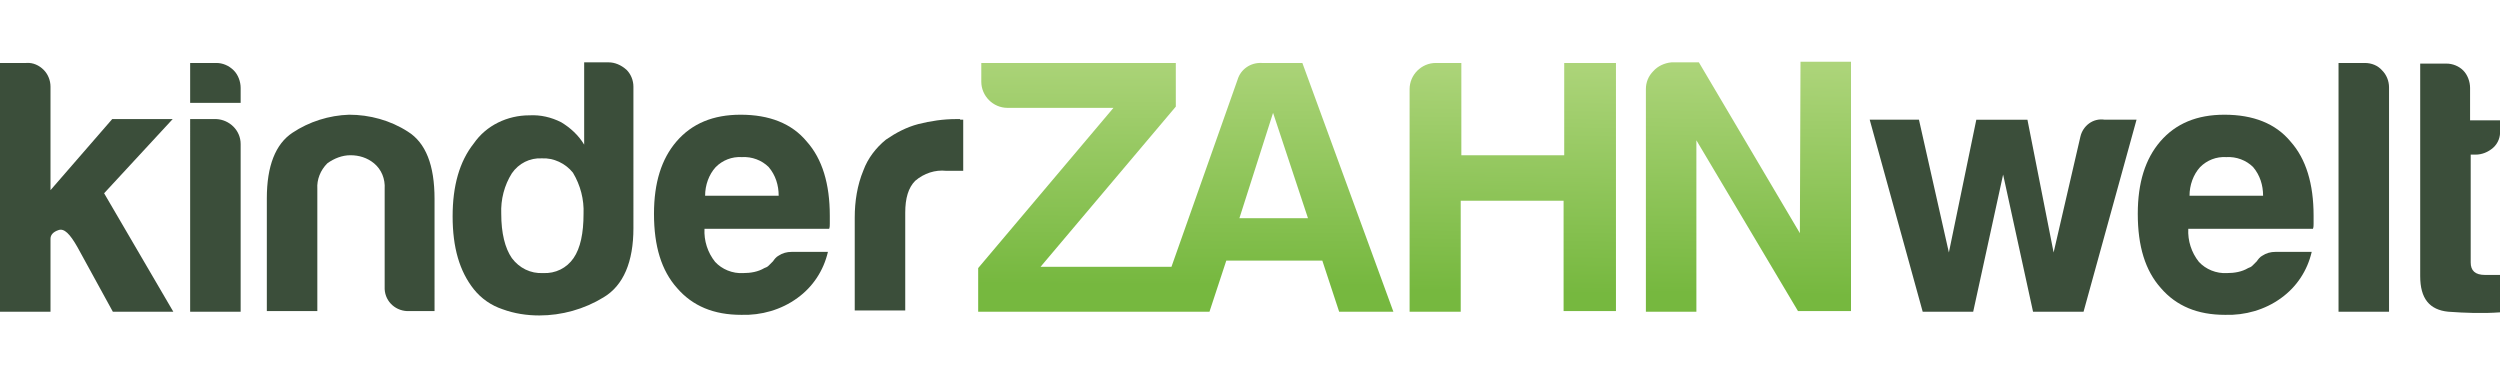
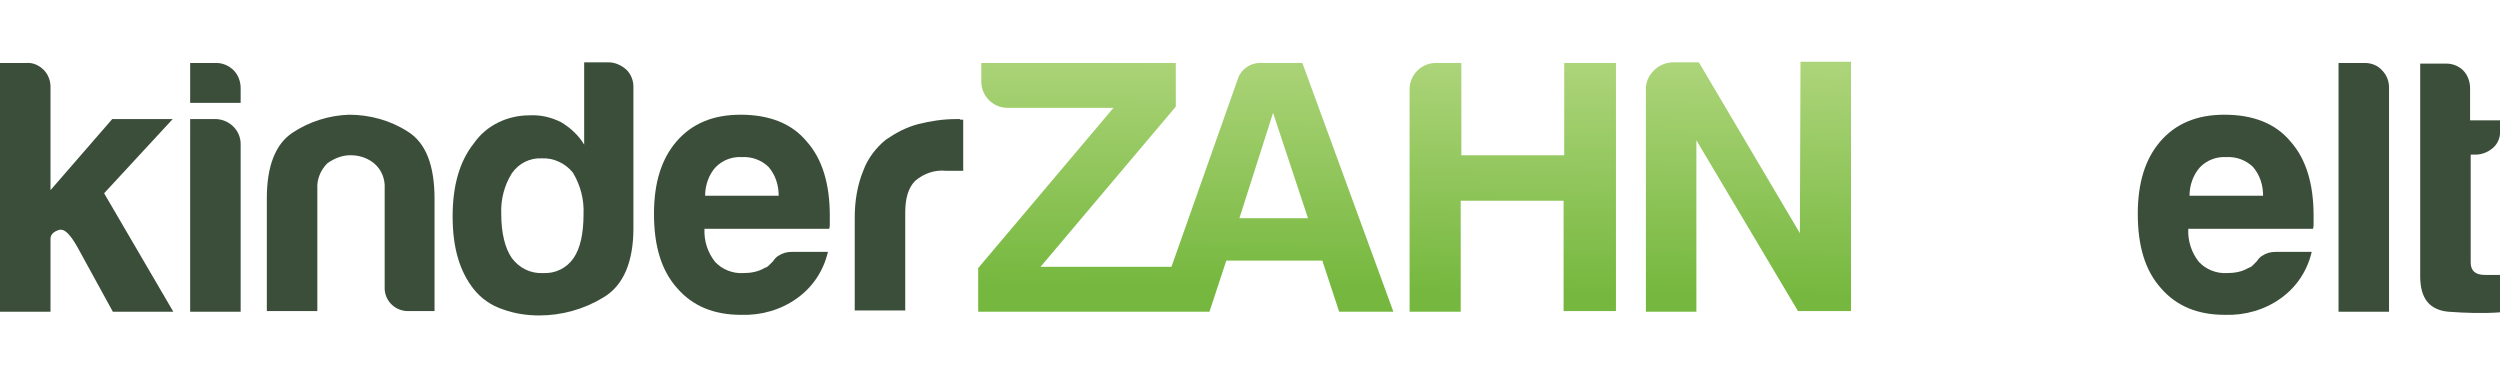
<svg xmlns="http://www.w3.org/2000/svg" version="1.1" id="Ebene_1" x="0px" y="0px" viewBox="0 0 401 62.3" style="enable-background:new 0 0 401 62.3;" xml:space="preserve">
  <style type="text/css">
	.st0{fill:#3B4E3A;}
	.st1{fill:url(#SVGID_1_);}
	.st2{fill:url(#SVGID_00000170269590277916156520000001081731175949313946_);}
	.st3{fill:url(#SVGID_00000041276052172987808580000013109203147518829491_);}
</style>
  <g transform="translate(-18.4 -20.7)">
    <g transform="translate(18.4 20.7)">
      <path class="st0" d="M27.7,19.1h-9.7L8.1,30.5V13.9c0-1-0.4-2-1.1-2.7c-0.7-0.7-1.7-1.2-2.8-1.1H0V50h8.1V38.3    c0-0.6,0.4-1.1,1.3-1.4s1.8,0.6,3,2.7L18.1,50h9.7L16.7,31L27.7,19.1z" />
      <path class="st0" d="M34.7,10.1h-4.2v6.4h8.1v-2.4c0-1-0.4-2.1-1.1-2.8C36.7,10.5,35.7,10.1,34.7,10.1z" />
      <path class="st0" d="M34.7,19.1h-4.2V50h8.1V23.1C38.6,20.9,36.8,19.2,34.7,19.1z" />
      <path class="st0" d="M65.4,21.1c-2.8-1.8-6.1-2.7-9.4-2.7c-3.2,0.1-6.4,1.1-9.1,2.9c-2.7,1.8-4.1,5.3-4.1,10.5v18.1h8.1V30.3    c-0.1-1.5,0.5-3,1.6-4.1c1.1-0.8,2.4-1.3,3.7-1.3c1.4,0,2.7,0.4,3.8,1.3c1.2,1,1.8,2.5,1.7,4.1V46c-0.1,2.1,1.5,3.8,3.6,3.9    c0.1,0,0.2,0,0.3,0h4.1V31.9C69.7,26.5,68.3,22.9,65.4,21.1z" />
      <path class="st0" d="M97.6,10h-3.9v13.2c-0.9-1.5-2.2-2.7-3.7-3.6c-1.6-0.8-3.3-1.2-5.1-1.1c-3.5,0-6.9,1.6-8.9,4.5    c-2.3,2.9-3.4,6.8-3.4,11.7c0,5,1.1,8.8,3.4,11.7c1.2,1.5,2.8,2.6,4.6,3.2c1.9,0.7,3.9,1,5.9,1c3.6,0,7.2-1,10.3-2.9    c3.2-1.9,4.8-5.7,4.8-11.1V13.9c0-1-0.4-2-1.1-2.7C99.6,10.4,98.6,10,97.6,10z M92,41.4c-1.1,1.6-2.9,2.5-4.9,2.4    c-2,0.1-3.8-0.8-5-2.4c-1.1-1.6-1.7-4-1.7-7.1c-0.1-2.3,0.5-4.6,1.7-6.5c1.1-1.6,2.9-2.5,4.8-2.4c1.9-0.1,3.8,0.8,5,2.3    c1.2,2,1.8,4.3,1.7,6.6C93.6,37.4,93.1,39.8,92,41.4z" />
      <path class="st0" d="M118.8,18.4c-4.4,0-7.8,1.4-10.3,4.3c-2.4,2.8-3.6,6.6-3.6,11.6c0,5.2,1.2,9.1,3.7,11.9    c2.5,2.9,5.9,4.3,10.3,4.3c3.2,0.1,6.4-0.8,9-2.7c2.5-1.8,4.2-4.4,4.9-7.4h-5.8c-0.8,0-1.5,0.2-2.1,0.6c-0.4,0.2-0.7,0.6-0.9,0.9    l-0.7,0.7c-0.2,0.2-0.4,0.3-0.7,0.4c-1,0.6-2.2,0.8-3.4,0.8c-1.7,0.1-3.4-0.6-4.5-1.8c-1.2-1.5-1.8-3.4-1.7-5.3h20    c0.1-0.3,0.1-0.5,0.1-0.8v-1.3c0-5.1-1.2-9.1-3.7-11.9C127,19.8,123.4,18.4,118.8,18.4z M113.1,31.4c0-1.7,0.6-3.4,1.7-4.6    c1.1-1.1,2.6-1.7,4.2-1.6c1.6-0.1,3.2,0.5,4.3,1.6c1.1,1.3,1.6,2.9,1.6,4.6H113.1z" />
      <path class="st0" d="M154,19.1h-0.6c-2.1,0-4.1,0.3-6.1,0.8c-1.9,0.5-3.6,1.4-5.2,2.5c-1.6,1.3-2.9,3-3.6,4.9    c-1,2.4-1.4,5-1.4,7.6v14.9h8.1V34.1c0-2.3,0.5-4,1.6-5.1c1.4-1.2,3.2-1.8,5-1.6h2.7v-8.2H154z" />
    </g>
    <linearGradient id="SVGID_1_" gradientUnits="userSpaceOnUse" x1="-1023.438" y1="1436.345" x2="-1023.462" y2="1434.521" gradientTransform="matrix(32.932 0 0 -39.977 34003.691 57415.711)">
      <stop offset="0" style="stop-color:#D1E4A5" />
      <stop offset="0.5" style="stop-color:#ACD479" />
      <stop offset="1" style="stop-color:#76B83F" />
    </linearGradient>
    <path class="st1" d="M307.1,58.1l-16.2-27.4h-4.4c-1.1,0.1-2.2,0.6-2.9,1.4c-0.8,0.8-1.2,1.8-1.2,2.9v35.7h8.1V43.2l16.3,27.4h8.5   v-40h-8.1L307.1,58.1L307.1,58.1z" />
-     <path class="st0" d="M352.1,42.6l-4.3,18.6l-4.2-21.3h-8.2L331,61.2l-4.8-21.3h-7.9l8.5,30.8h8.1l4.8-22l4.8,22h8.1l8.5-30.8h-5.1   C354.1,39.6,352.5,40.9,352.1,42.6z" />
    <path class="st0" d="M375.2,39.1c-4.4,0-7.8,1.4-10.3,4.3c-2.4,2.8-3.6,6.6-3.6,11.6c0,5.2,1.2,9.1,3.7,11.9   c2.5,2.9,5.9,4.3,10.3,4.3c3.2,0.1,6.4-0.8,9-2.7c2.5-1.8,4.2-4.4,4.9-7.4h-5.8c-0.8,0-1.5,0.2-2.1,0.6c-0.4,0.2-0.7,0.6-0.9,0.9   l-0.7,0.7c-0.2,0.2-0.4,0.3-0.7,0.4c-1,0.6-2.2,0.8-3.4,0.8c-1.7,0.1-3.4-0.6-4.5-1.8c-1.2-1.5-1.8-3.4-1.7-5.3h20   c0.1-0.3,0.1-0.5,0.1-0.8v-1.3c0-5.1-1.2-9.1-3.7-11.9C383.4,40.5,379.8,39.1,375.2,39.1z M369.6,52.1c0-1.7,0.6-3.4,1.7-4.6   c1.1-1.1,2.6-1.7,4.2-1.6c1.6-0.1,3.2,0.5,4.3,1.6c1.1,1.3,1.6,2.9,1.6,4.6H369.6z" />
    <path class="st0" d="M397.7,30.8h-4.2v39.9h8.1v-36c0-1-0.4-2-1.1-2.7C399.8,31.2,398.8,30.8,397.7,30.8z" />
    <path class="st0" d="M415.5,45.5c1,0,2-0.4,2.8-1.1c0.8-0.7,1.2-1.8,1.1-2.8V40h-4.8v-5.2c0-1-0.4-2.1-1.1-2.8   c-0.7-0.7-1.7-1.1-2.7-1.1h-4.2v34.1c0,3.6,1.5,5.4,4.5,5.7c2.8,0.2,5.5,0.3,8.3,0.1v-6H417c-1.6,0-2.3-0.7-2.3-2V45.5H415.5z" />
    <linearGradient id="SVGID_00000088104254106745418490000002859029609064070018_" gradientUnits="userSpaceOnUse" x1="-1039.927" y1="1436.313" x2="-1039.939" y2="1434.486" gradientTransform="matrix(66.518 0 0 -39.907 69383.094 57312.797)">
      <stop offset="0" style="stop-color:#D1E4A5" />
      <stop offset="0.5" style="stop-color:#ACD479" />
      <stop offset="1" style="stop-color:#76B83F" />
    </linearGradient>
    <path style="fill:url(#SVGID_00000088104254106745418490000002859029609064070018_);" d="M227.3,30.8h-6.5c-1.8-0.1-3.4,1-3.9,2.7   l-10.6,30h-21l21.7-25.7v-7h-31.2v3c0,2.3,1.9,4.2,4.2,4.2h17l-21.7,25.7v7h37.1l2.7-8.2h15.4l2.7,8.2h8.7L227.3,30.8z M217.2,55.7   l5.4-16.9l5.6,16.9H217.2z" />
    <linearGradient id="SVGID_00000180331156348214116470000009258324876089249950_" gradientUnits="userSpaceOnUse" x1="-1023.559" y1="1436.254" x2="-1023.585" y2="1434.424" gradientTransform="matrix(33.056 0 0 -39.854 34096.625 57234.98)">
      <stop offset="0" style="stop-color:#D1E4A5" />
      <stop offset="0.5" style="stop-color:#ACD479" />
      <stop offset="1" style="stop-color:#76B83F" />
    </linearGradient>
    <path style="fill:url(#SVGID_00000180331156348214116470000009258324876089249950_);" d="M269.3,30.8v14.8h-16.5V30.8h-4.1   c-2.3,0-4.2,1.9-4.2,4.2v35.7h8.2V52.9h16.5v17.7h8.4V30.8H269.3z" />
  </g>
</svg>